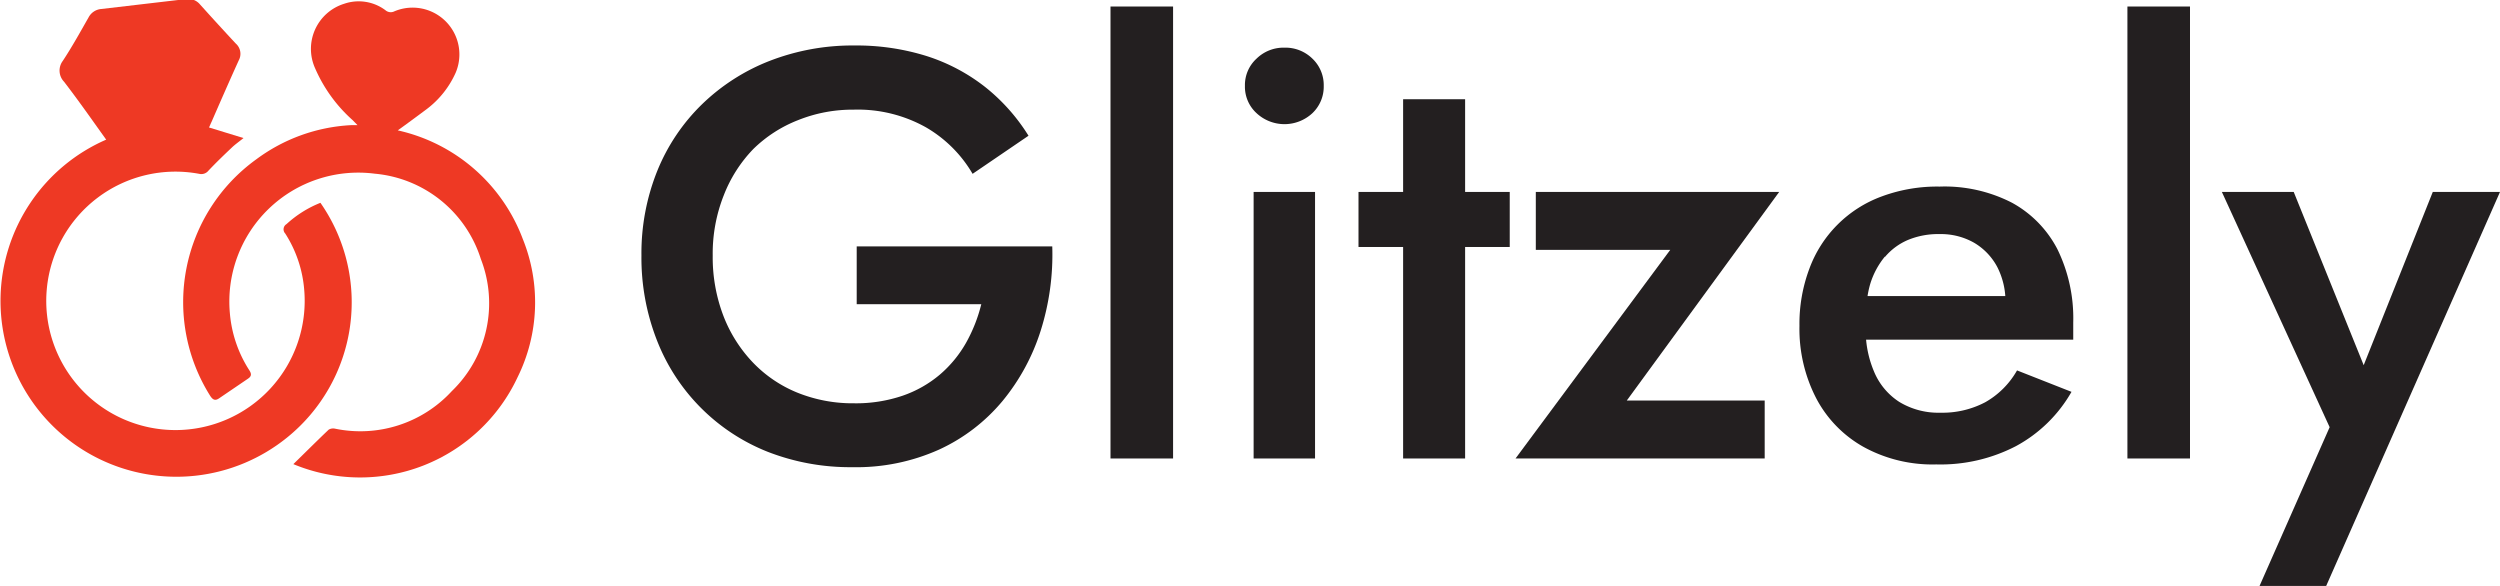
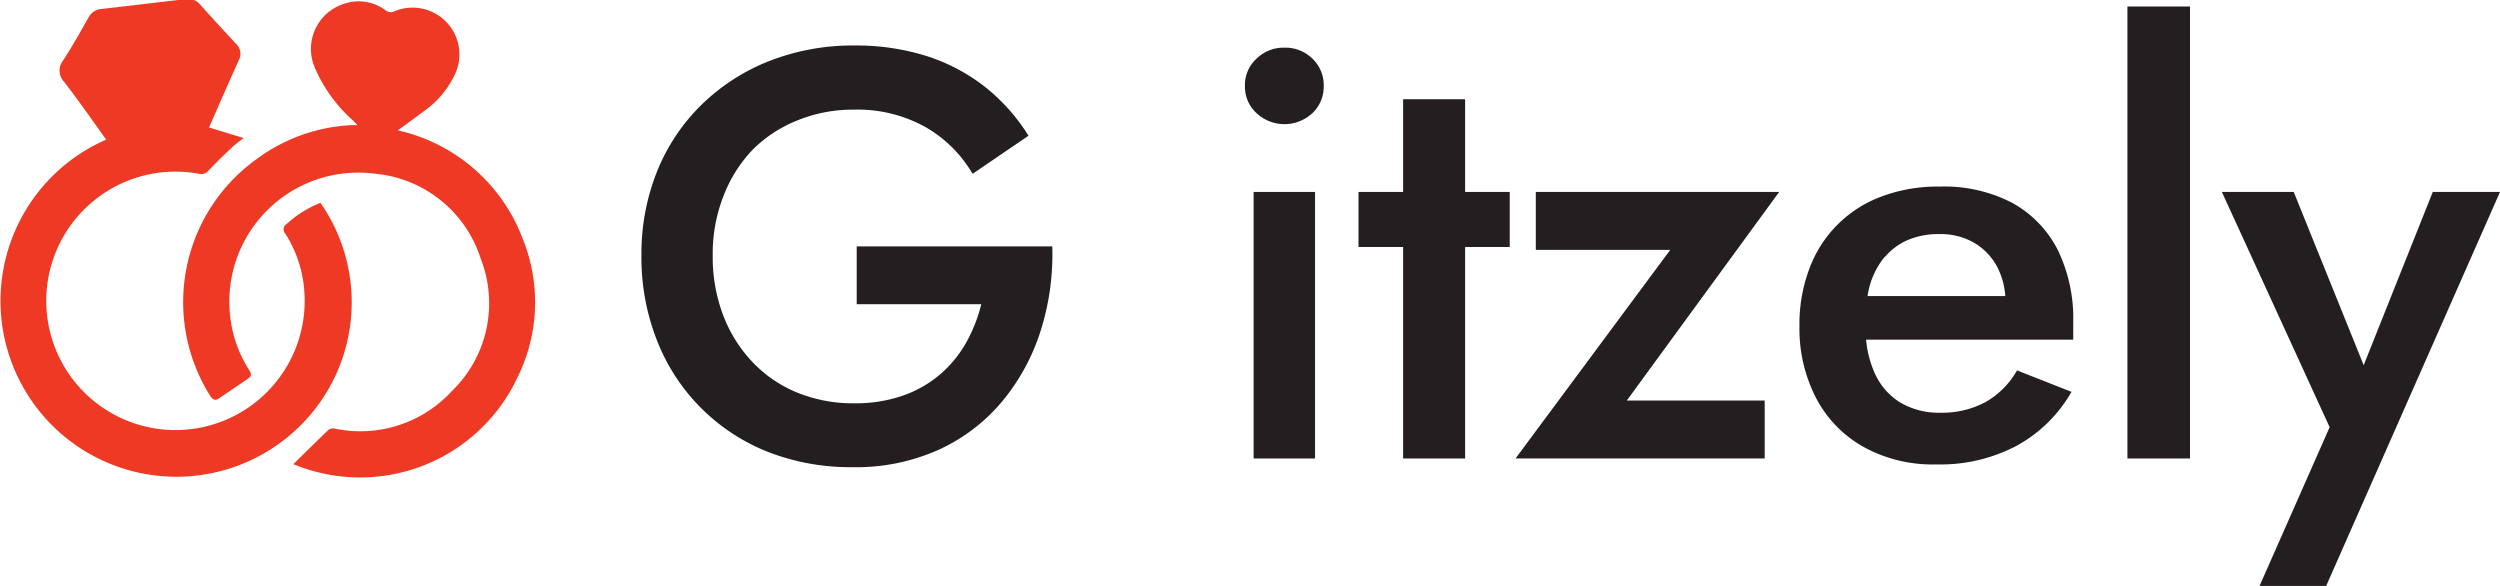
<svg xmlns="http://www.w3.org/2000/svg" id="Layer_1" data-name="Layer 1" viewBox="0 0 172.58 40.45">
  <defs>
    <style>.cls-1{fill:#ee3924;}.cls-2{fill:#231f20;}</style>
  </defs>
  <path class="cls-1" d="M22.12,14a7.64,7.64,0,0,0-2.34,1.47.42.42,0,0,0-.09.65A8.44,8.44,0,0,1,21,20a8.92,8.92,0,1,1-7.25-8,.63.63,0,0,0,.64-.22c.52-.55,1.07-1.08,1.62-1.6.22-.21.48-.39.8-.65l-2.38-.73c.06-.13.11-.26.17-.38.62-1.42,1.24-2.84,1.88-4.25a.94.94,0,0,0-.2-1.16c-.83-.89-1.65-1.79-2.47-2.7a1.06,1.06,0,0,0-1-.37L7,.62a1.09,1.09,0,0,0-.89.59c-.57,1-1.15,2.05-1.78,3a1.11,1.11,0,0,0,.09,1.43c1,1.3,1.93,2.63,2.91,4A12.14,12.14,0,1,0,19.81,30.21,12,12,0,0,0,22.12,14Z" />
  <path class="cls-1" d="M36.09,16.5A12,12,0,0,0,27.46,9c.68-.49,1.37-1,2-1.47a6.42,6.42,0,0,0,2-2.52A3.23,3.23,0,0,0,27.23.78.56.56,0,0,1,26.6.7,3.08,3.08,0,0,0,23.76.26a3.26,3.26,0,0,0-2,4.47A10.23,10.23,0,0,0,24.35,8.3l.33.34-.09,0-.37,0A12,12,0,0,0,17.69,11,12.15,12.15,0,0,0,14.5,27.31c.18.28.34.38.62.19l2-1.36c.24-.16.26-.32.09-.58a8.58,8.58,0,0,1-1.34-3.92,8.9,8.9,0,0,1,10-9.65,8.47,8.47,0,0,1,7.32,5.88,8.43,8.43,0,0,1-2,9.13,8.58,8.58,0,0,1-8.07,2.59.61.61,0,0,0-.43.07c-.82.78-1.62,1.58-2.44,2.38a12,12,0,0,0,15.48-6A11.66,11.66,0,0,0,36.09,16.5Z" />
  <path class="cls-2" d="M59.14,21h8.6a10.63,10.63,0,0,1-1.06,2.68,8.19,8.19,0,0,1-1.8,2.18,8,8,0,0,1-2.58,1.46,10,10,0,0,1-3.36.52,10.2,10.2,0,0,1-3.86-.72A8.87,8.87,0,0,1,52,25.05a9.7,9.7,0,0,1-2.06-3.24,11.32,11.32,0,0,1-.74-4.16,10.93,10.93,0,0,1,.76-4.16A9.58,9.58,0,0,1,52,10.29a9.19,9.19,0,0,1,3.1-2,10.1,10.1,0,0,1,3.82-.72,9.62,9.62,0,0,1,5,1.22A8.88,8.88,0,0,1,67.14,12L71,9.37A13.18,13.18,0,0,0,68,6a12.87,12.87,0,0,0-4-2.12,16.18,16.18,0,0,0-5-.74,15.81,15.81,0,0,0-5.86,1.06,14,14,0,0,0-4.68,3,13.45,13.45,0,0,0-3.08,4.58,15.25,15.25,0,0,0-1.1,5.86,15.62,15.62,0,0,0,1.08,5.88A13.56,13.56,0,0,0,53,31.19a15.67,15.67,0,0,0,5.84,1.06,13.92,13.92,0,0,0,6-1.22,12.46,12.46,0,0,0,4.36-3.34,14.49,14.49,0,0,0,2.64-4.86,17.45,17.45,0,0,0,.8-5.82H59.14Z" />
-   <rect class="cls-2" x="76.66" y="0.45" width="4.32" height="31.2" />
  <rect class="cls-2" x="86.54" y="13.25" width="4.24" height="18.4" />
  <path class="cls-2" d="M88.66,3.29a2.66,2.66,0,0,0-1.92.76,2.47,2.47,0,0,0-.8,1.88,2.47,2.47,0,0,0,.8,1.88,2.83,2.83,0,0,0,3.86,0,2.52,2.52,0,0,0,.78-1.88,2.52,2.52,0,0,0-.78-1.88A2.66,2.66,0,0,0,88.66,3.29Z" />
  <polygon class="cls-2" points="101.14 6.85 96.86 6.85 96.86 13.25 93.78 13.25 93.78 17.05 96.86 17.05 96.86 31.65 101.14 31.65 101.14 17.05 104.22 17.05 104.22 13.25 101.14 13.25 101.14 6.85" />
  <polygon class="cls-2" points="106.02 13.25 106.02 17.25 115.3 17.25 104.62 31.65 121.82 31.65 121.82 27.65 112.3 27.65 122.82 13.25 106.02 13.25" />
  <path class="cls-2" d="M138.9,14a10.16,10.16,0,0,0-5-1.12,11,11,0,0,0-4,.68,8.4,8.4,0,0,0-5,5,10.83,10.83,0,0,0-.68,3.94,10.42,10.42,0,0,0,1.16,5,8.23,8.23,0,0,0,3.28,3.36,9.87,9.87,0,0,0,5,1.2,11.31,11.31,0,0,0,5.5-1.26A9.73,9.73,0,0,0,143,27.05l-3.76-1.48a5.8,5.8,0,0,1-2.2,2.2,6.34,6.34,0,0,1-3.08.72,5.2,5.2,0,0,1-2.84-.74,4.57,4.57,0,0,1-1.76-2.12,7.33,7.33,0,0,1-.54-2.18h14.3c0-.11,0-.27,0-.5s0-.46,0-.7a10.83,10.83,0,0,0-1.1-5.06A7.68,7.68,0,0,0,138.9,14Zm-8.78,3.74a4.25,4.25,0,0,1,1.6-1.18,5.44,5.44,0,0,1,2.18-.4,4.62,4.62,0,0,1,2.38.6,4.25,4.25,0,0,1,1.6,1.68,5.21,5.21,0,0,1,.55,2h-9.51a6.58,6.58,0,0,1,.18-.82A5.49,5.49,0,0,1,130.12,17.71Z" />
  <rect class="cls-2" x="146.86" y="0.45" width="4.32" height="31.2" />
  <polygon class="cls-2" points="167.94 13.25 163.17 25.21 158.34 13.25 153.38 13.25 160.82 29.49 155.98 40.45 160.58 40.45 172.58 13.25 167.94 13.25" />
</svg>